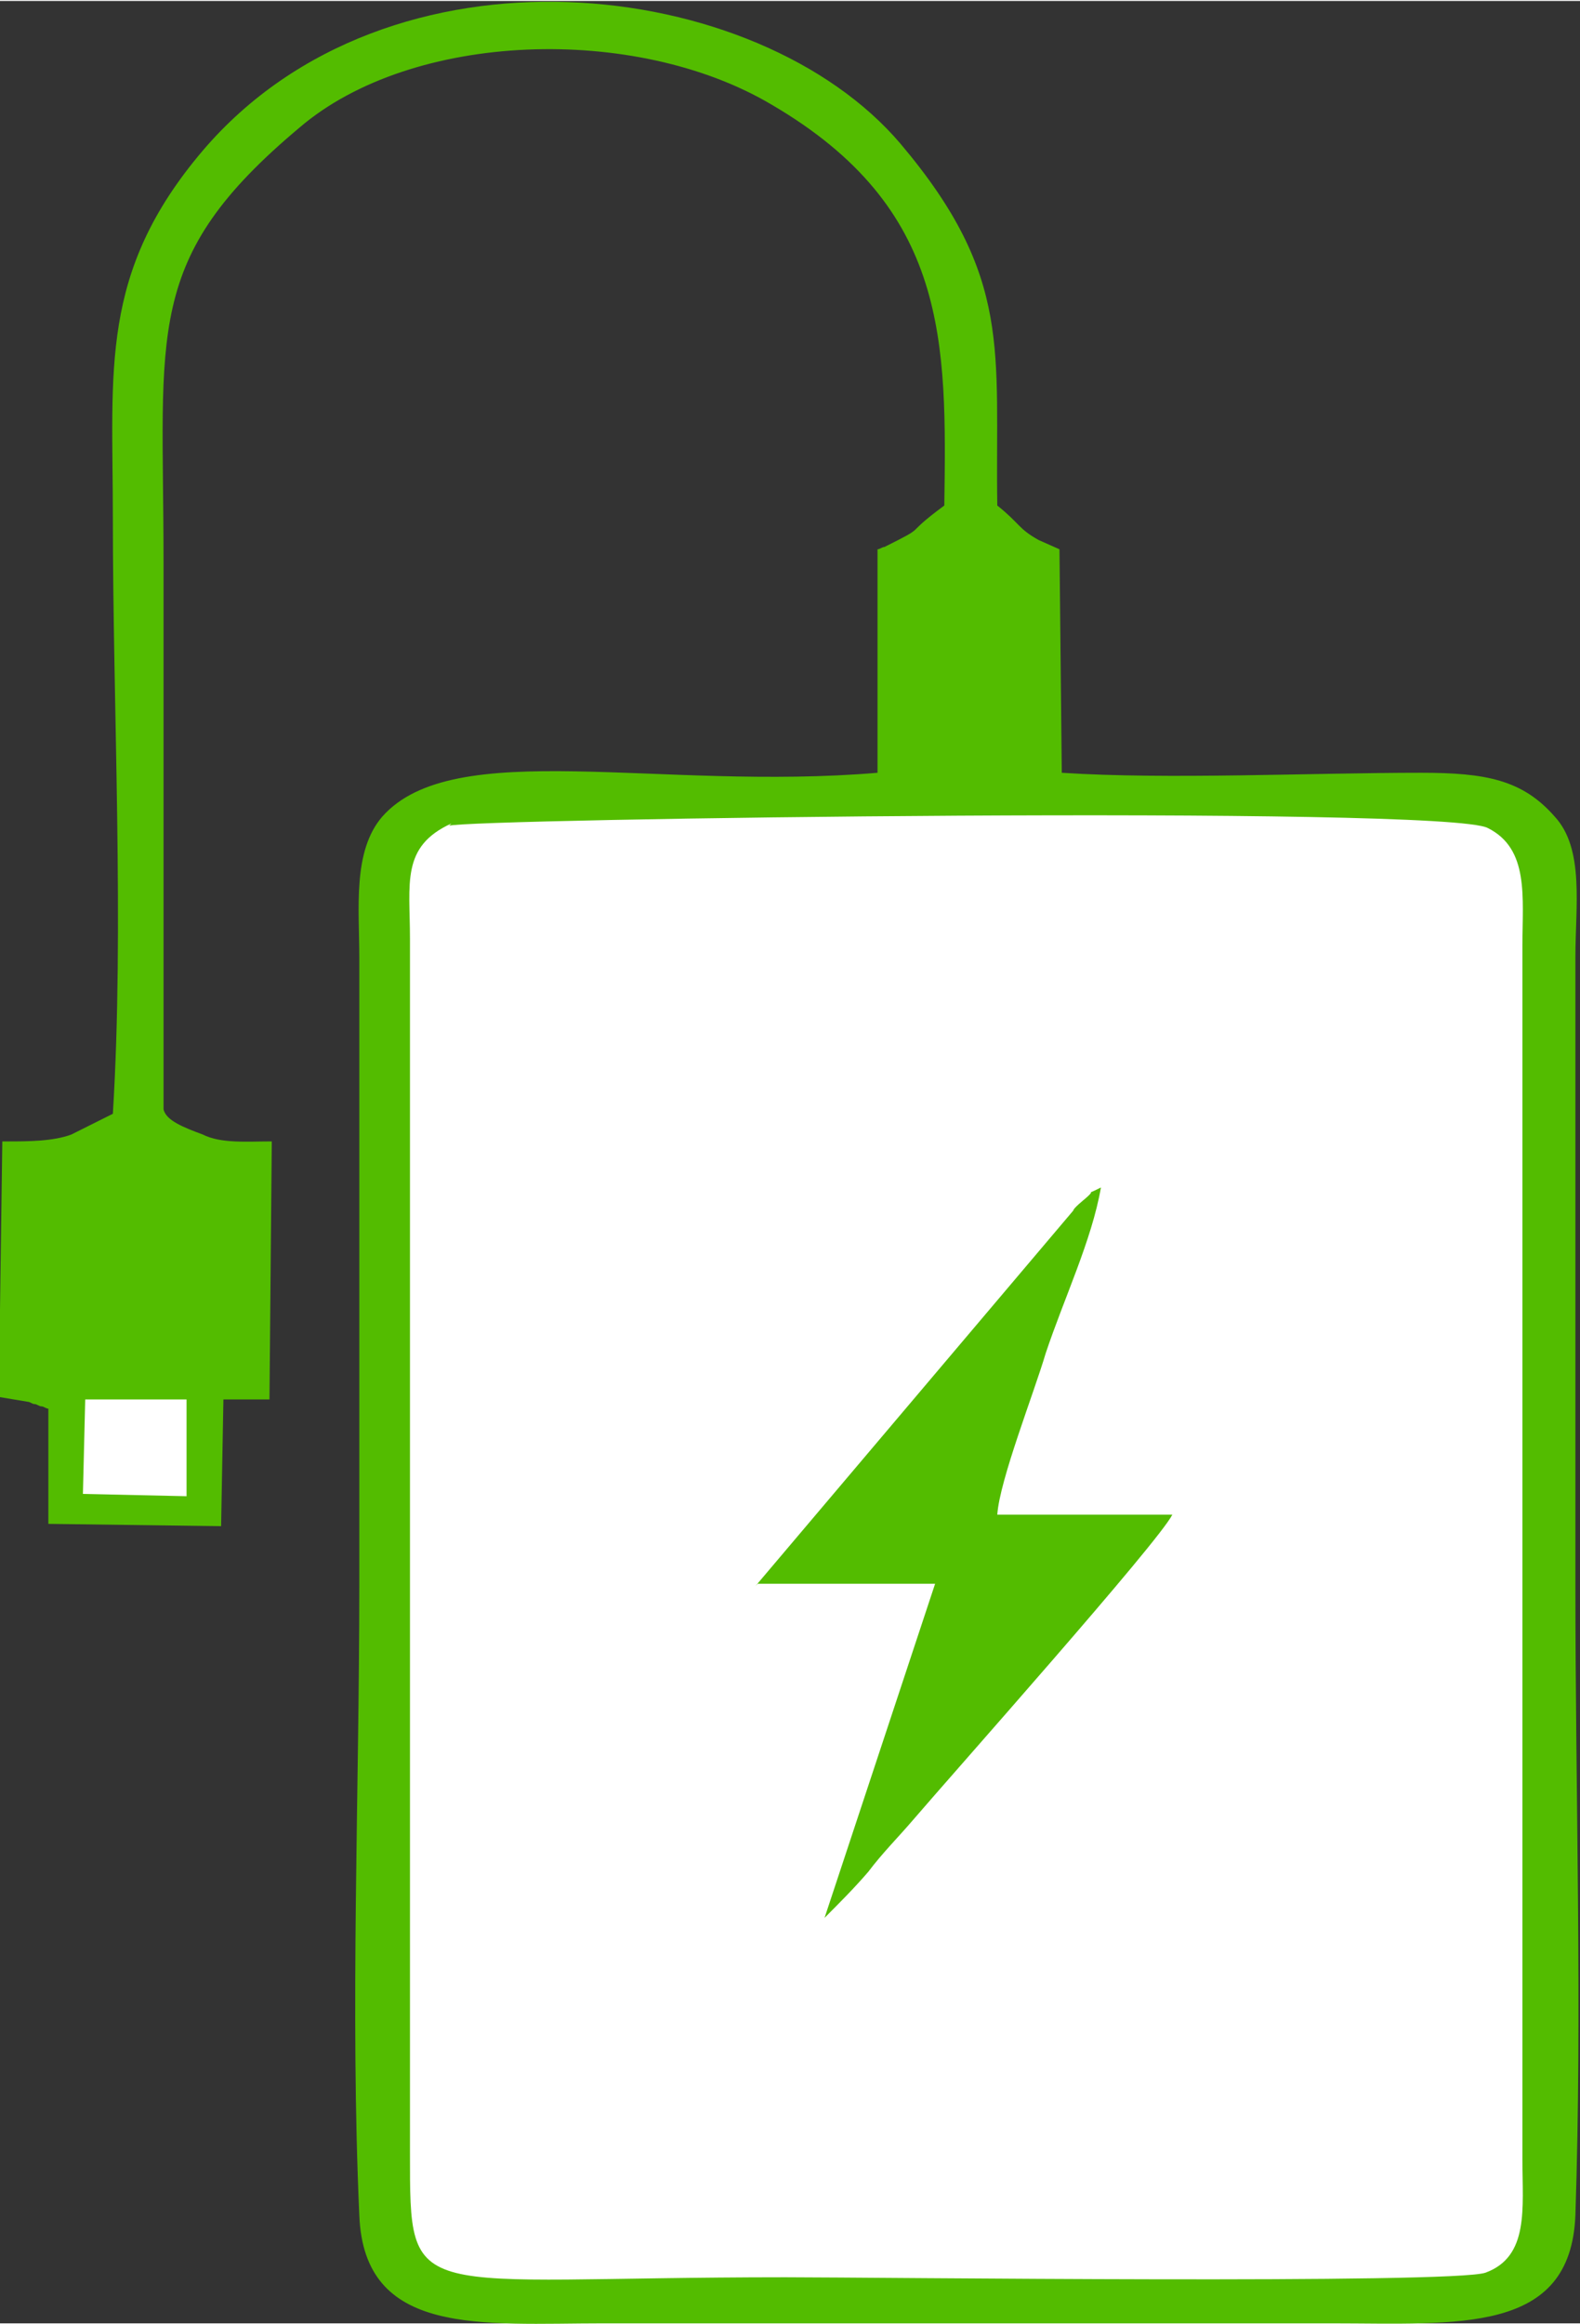
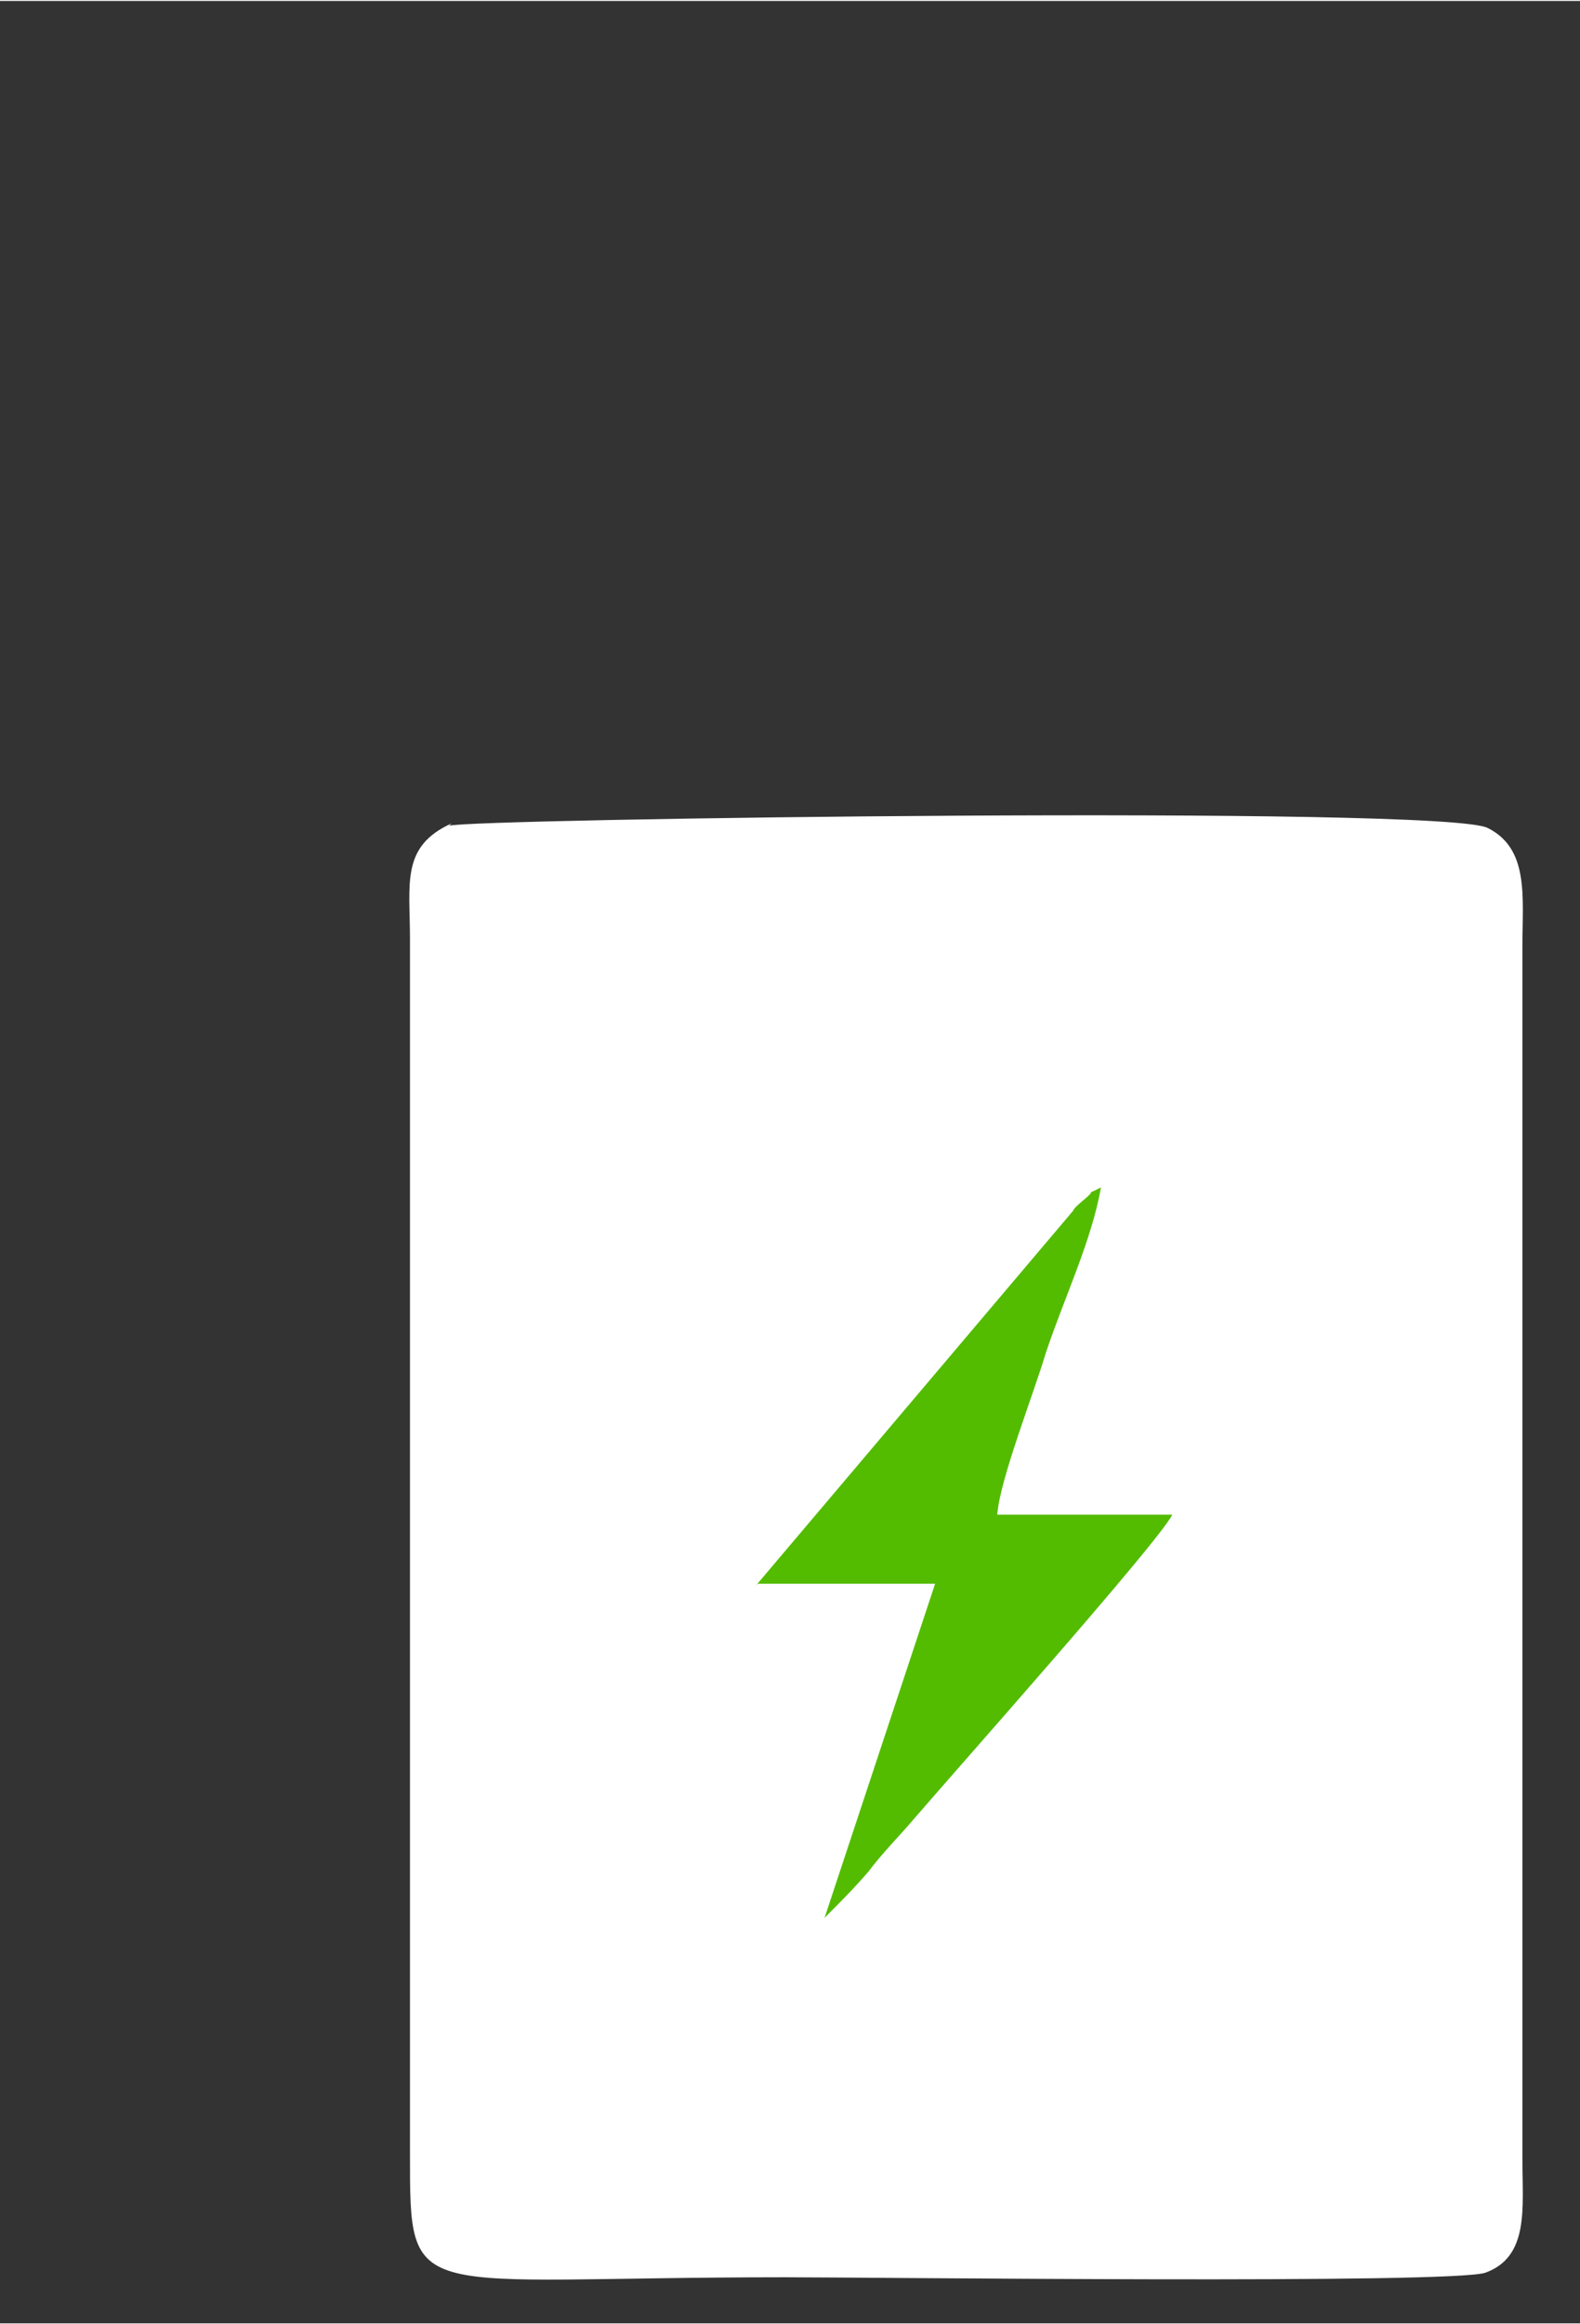
<svg xmlns="http://www.w3.org/2000/svg" xml:space="preserve" width="17mm" height="25mm" version="1.1" style="shape-rendering:geometricPrecision; text-rendering:geometricPrecision; image-rendering:optimizeQuality; fill-rule:evenodd; clip-rule:evenodd" viewBox="0 0 686 1008">
  <rect x="0" y="0" width="686" height="1008" fill="#333333" stroke="none" />
  <defs>
    <style type="text/css">
   
    .fil0 {fill:#53BC00}
    .fil1 {fill:white}
   
  </style>
  </defs>
  <g id="Слой_x0020_1">
    <g id="_176933792">
-       <path class="fil0" d="M1 495l-1 73 0 38 12 2c1,0 2,1 3,1 1,0 2,1 3,1 1,0 2,1 3,1l0 50 75 1 1 -55 20 0 1 -112c-11,0 -22,1 -30,-3 -8,-3 -16,-6 -17,-11 0,-79 0,-158 0,-238 0,-100 -9,-131 59,-188 49,-42 146,-45 205,-10 77,45 76,103 75,174 -19,14 -6,8 -26,18 -1,0 -2,1 -3,1l0 97c-95,8 -184,-16 -215,19 -13,15 -10,40 -10,61 0,91 0,182 0,273 0,90 -4,184 0,273 2,53 53,47 106,47l316 0c55,0 104,5 106,-47 3,-89 0,-184 0,-273 0,-91 0,-182 0,-273 0,-22 4,-47 -9,-61 -14,-16 -30,-19 -58,-19 -48,0 -110,3 -156,0l-1 -97 -9 -4c-9,-5 -8,-7 -18,-15 -1,-67 7,-99 -42,-157 -62,-73 -222,-92 -303,3 -45,53 -39,95 -39,159 0,83 5,178 0,259l-18 9c-8,3 -19,3 -28,3z" />
      <path class="fil1" d="M196 357c-22,10 -18,26 -18,50l0 527c0,67 -1,54 163,54 38,0 290,3 304,-2 19,-7 16,-28 16,-49l0 -527c0,-21 3,-42 -15,-51 -18,-10 -445,-4 -451,-1z" />
      <path class="fil0" d="M329 687l77 0 -48 145c6,-6 13,-13 19,-20 6,-8 13,-15 19,-22 18,-21 107,-121 113,-133l-76 0c1,-15 16,-53 21,-70 8,-24 20,-49 24,-72 -10,5 0,-1 -7,5 0,0 -5,4 -5,5l-138 163z" />
-       <polygon class="fil1" points="36,648 81,649 81,607 37,607 " />
    </g>
  </g>
</svg>